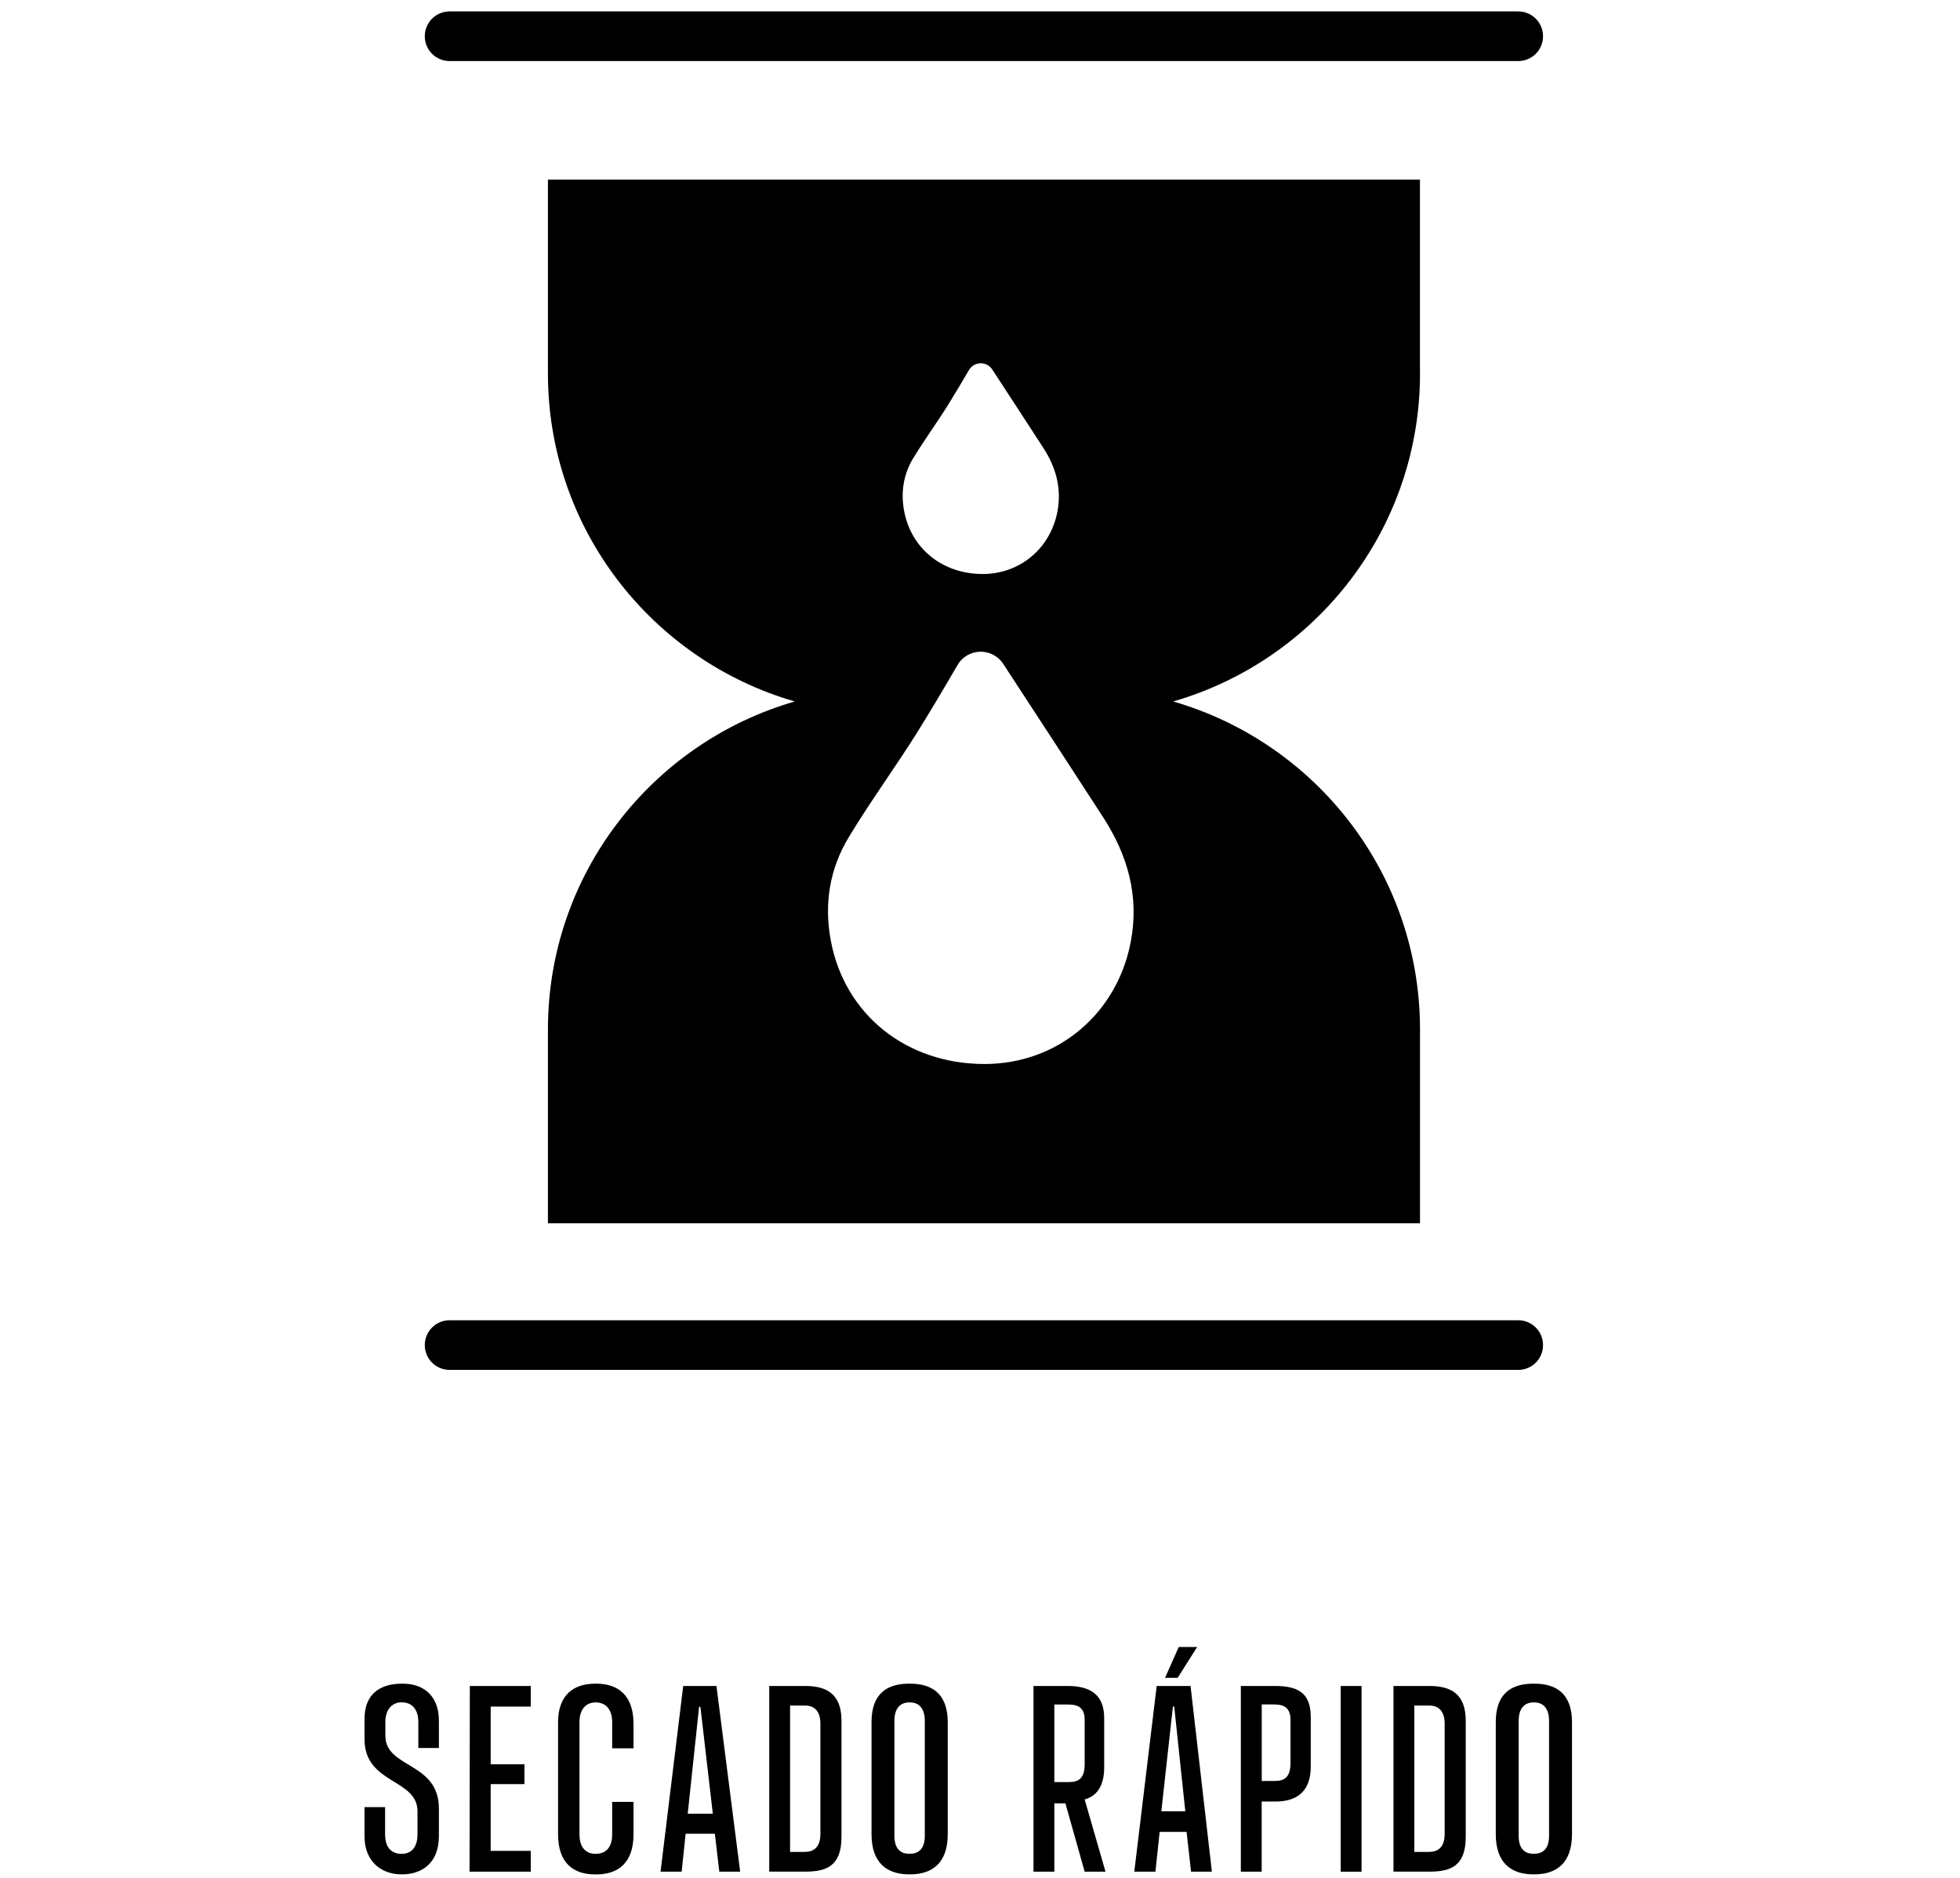
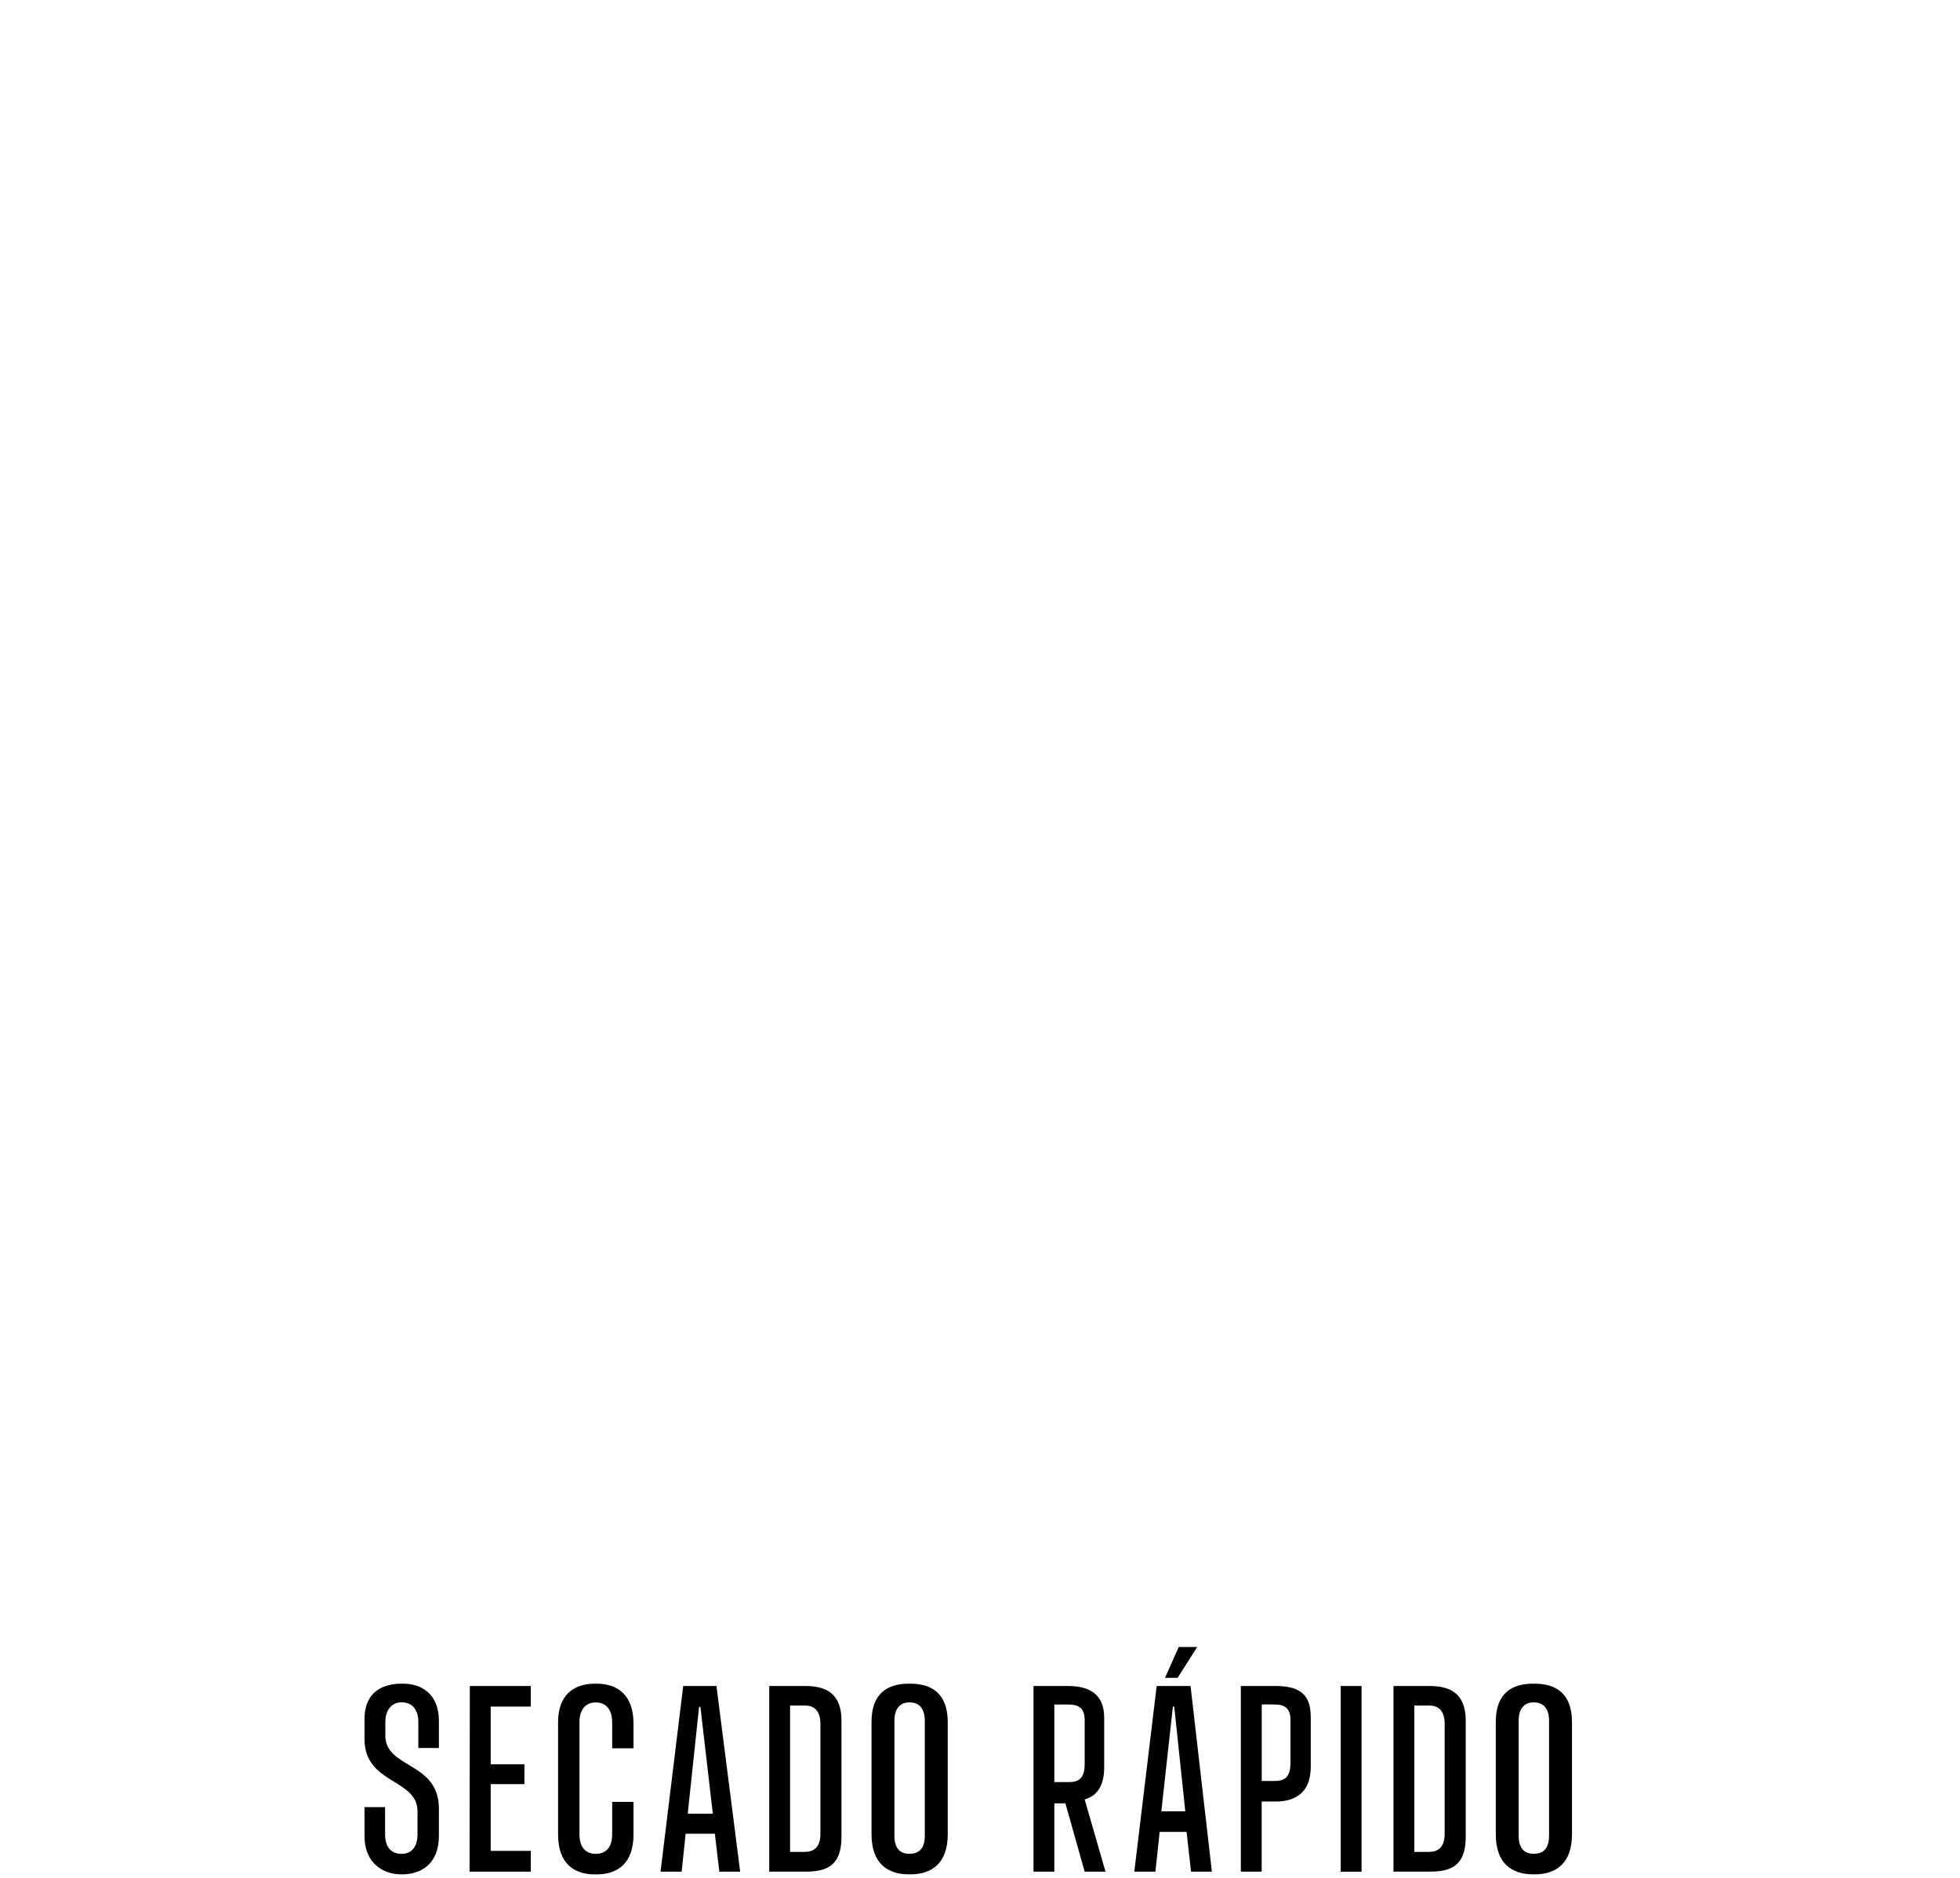
<svg xmlns="http://www.w3.org/2000/svg" id="Capa_2" data-name="Capa 2" viewBox="0 0 355.42 340.5">
  <defs>
    <style>
      .cls-1 {
        stroke-width: 0px;
      }
    </style>
  </defs>
  <g>
-     <path class="cls-1" d="m275.31,248.37H81.53c-2.49,0-4.5-2.01-4.5-4.5s2.01-4.5,4.5-4.5h193.78c2.49,0,4.5,2.01,4.5,4.5s-2.01,4.5-4.5,4.5Z" />
-     <path class="cls-1" d="m275.31,11.07H81.53c-2.49,0-4.5-2.01-4.5-4.5s2.01-4.5,4.5-4.5h193.78c2.49,0,4.5,2.01,4.5,4.5s-2.01,4.5-4.5,4.5Z" />
-     <path class="cls-1" d="m257.49,67.7v-35.13H99.36v35.13c0,28.24,18.92,52.02,44.76,59.48-25.84,7.46-44.76,31.24-44.76,59.48v35.13h158.14v-35.13c0-28.24-18.92-52.02-44.76-59.48,25.84-7.46,44.76-31.24,44.76-59.48Zm-91.87,15.36c1.99-3.3,4.29-6.42,6.33-9.7,1.3-2.08,2.54-4.19,3.75-6.26.94-1.6,3.23-1.65,4.24-.1,3.09,4.73,6.18,9.46,9.25,14.2,2.28,3.52,3.36,7.31,2.56,11.54-1.26,6.67-6.77,11.32-13.53,11.33-7.29.01-12.99-4.59-14.27-11.42-.64-3.43-.11-6.66,1.66-9.6Zm39.43,87.68c-2.47,13.06-13.25,22.15-26.47,22.17-14.26.02-25.42-8.99-27.92-22.35-1.26-6.72-.21-13.04,3.25-18.77,3.9-6.46,8.38-12.57,12.39-18.97,2.54-4.07,4.98-8.2,7.34-12.25,1.83-3.13,6.31-3.23,8.29-.19,6.05,9.26,12.1,18.51,18.11,27.79,4.46,6.89,6.58,14.3,5.01,22.58Z" />
-   </g>
+     </g>
  <g>
    <path class="cls-1" d="m66.1,332.85v-5.21h3.73v4.93c0,2.63,1.39,3.54,2.96,3.54h.1c1.43,0,2.82-.91,2.82-3.54v-4.16c0-5.98-9.61-4.88-9.61-13.1v-3.59c0-5.26,3.63-6.46,6.79-6.46h.24c3.2,0,6.46,1.77,6.46,6.74v4.92h-3.73v-4.69c0-2.58-1.39-3.59-3.01-3.59h-.05c-1.43,0-2.92,1-2.92,3.59v2.44c0,6.03,9.71,4.69,9.71,13.25v4.93c0,5.26-3.44,6.98-6.65,6.98h-.24c-2.87,0-6.6-1.72-6.6-6.98Z" />
    <path class="cls-1" d="m85.2,305.68h11.05v3.73h-7.27v10.47h6.12v3.59h-6.12v12.1h7.27v3.78h-11.1l.05-33.67Z" />
    <path class="cls-1" d="m101.2,332.56v-20.32c0-4.97,2.87-6.98,6.7-6.98h.24c3.83,0,6.74,2.01,6.74,7.27v4.45h-3.87v-4.73c0-2.58-1.39-3.59-2.96-3.59h-.05c-1.53,0-2.92,1-2.92,3.59v20.32c0,2.63,1.39,3.54,2.87,3.54h.1c1.58,0,2.96-.91,2.96-3.54v-5.88h3.87v5.88c0,5.31-2.92,7.27-6.74,7.27h-.24c-3.83,0-6.7-1.96-6.7-7.27Z" />
    <path class="cls-1" d="m129.64,332.46h-5.31l-.72,6.89h-3.83l4.11-33.67h6.03l4.3,33.67h-3.78l-.81-6.89Zm-.38-3.63l-2.25-19.37h-.24l-2.06,19.37h4.54Z" />
    <path class="cls-1" d="m139.49,305.68h6.55c3.78,0,6.55,1.39,6.55,6.26v21.14c0,5.26-2.77,6.26-6.55,6.26h-6.55v-33.67Zm6.46,30.08c1.48,0,2.82-.72,2.82-3.25v-19.99c0-2.53-1.34-3.3-2.77-3.3h-2.73v26.54h2.68Z" />
    <path class="cls-1" d="m158.04,332.56v-20.37c0-5.21,2.92-6.93,6.79-6.93h.24c3.87,0,6.79,1.77,6.79,6.98v20.32c0,5.31-2.92,7.27-6.79,7.27h-.24c-3.87,0-6.79-1.96-6.79-7.27Zm6.93,3.54c1.34,0,2.73-.62,2.73-3.25v-20.85c0-2.63-1.39-3.35-2.73-3.35h-.05c-1.34,0-2.73.72-2.73,3.35v20.85c0,2.63,1.39,3.25,2.68,3.25h.1Z" />
    <path class="cls-1" d="m200.47,339.35h-3.78l-3.49-12.39h-2.01v12.39h-3.78v-33.67h6.22c3.83,0,6.6,1.39,6.6,5.79v8.94c0,3.44-1.34,5.21-3.54,5.84l3.78,13.1Zm-3.78-19.51v-8.03c0-2.54-1.63-2.77-3.06-2.77h-2.44v14.06h2.68c1.77,0,2.82-.72,2.82-3.25Z" />
    <path class="cls-1" d="m209.77,305.68h6.12l3.87,33.67h-3.78l-.81-7.22h-4.88l-.77,7.22h-3.83l4.06-33.67Zm5.17,22.72l-2.01-18.99h-.24l-2.1,18.99h4.35Zm-1.2-29.79h3.35l-3.54,5.59h-2.29l2.49-5.59Z" />
    <path class="cls-1" d="m237.69,311.18v9.09c0,4.59-2.58,6.36-6.41,6.36h-2.49v12.72h-3.78v-33.67h6.26c3.83,0,6.41,1.1,6.41,5.5Zm-3.68.62c0-2.54-1.63-2.77-3.01-2.77h-2.2v13.87h2.39c1.77,0,2.82-.72,2.82-3.25v-7.84Z" />
    <path class="cls-1" d="m243.12,305.68h3.78v33.67h-3.78v-33.67Z" />
    <path class="cls-1" d="m252.69,305.68h6.55c3.78,0,6.55,1.39,6.55,6.26v21.14c0,5.26-2.77,6.26-6.55,6.26h-6.55v-33.67Zm6.46,30.08c1.48,0,2.82-.72,2.82-3.25v-19.99c0-2.53-1.34-3.3-2.77-3.3h-2.73v26.54h2.68Z" />
    <path class="cls-1" d="m271.24,332.56v-20.37c0-5.21,2.92-6.93,6.79-6.93h.24c3.87,0,6.79,1.77,6.79,6.98v20.32c0,5.31-2.92,7.27-6.79,7.27h-.24c-3.87,0-6.79-1.96-6.79-7.27Zm6.93,3.54c1.34,0,2.73-.62,2.73-3.25v-20.85c0-2.63-1.39-3.35-2.73-3.35h-.05c-1.34,0-2.73.72-2.73,3.35v20.85c0,2.63,1.39,3.25,2.68,3.25h.1Z" />
  </g>
</svg>